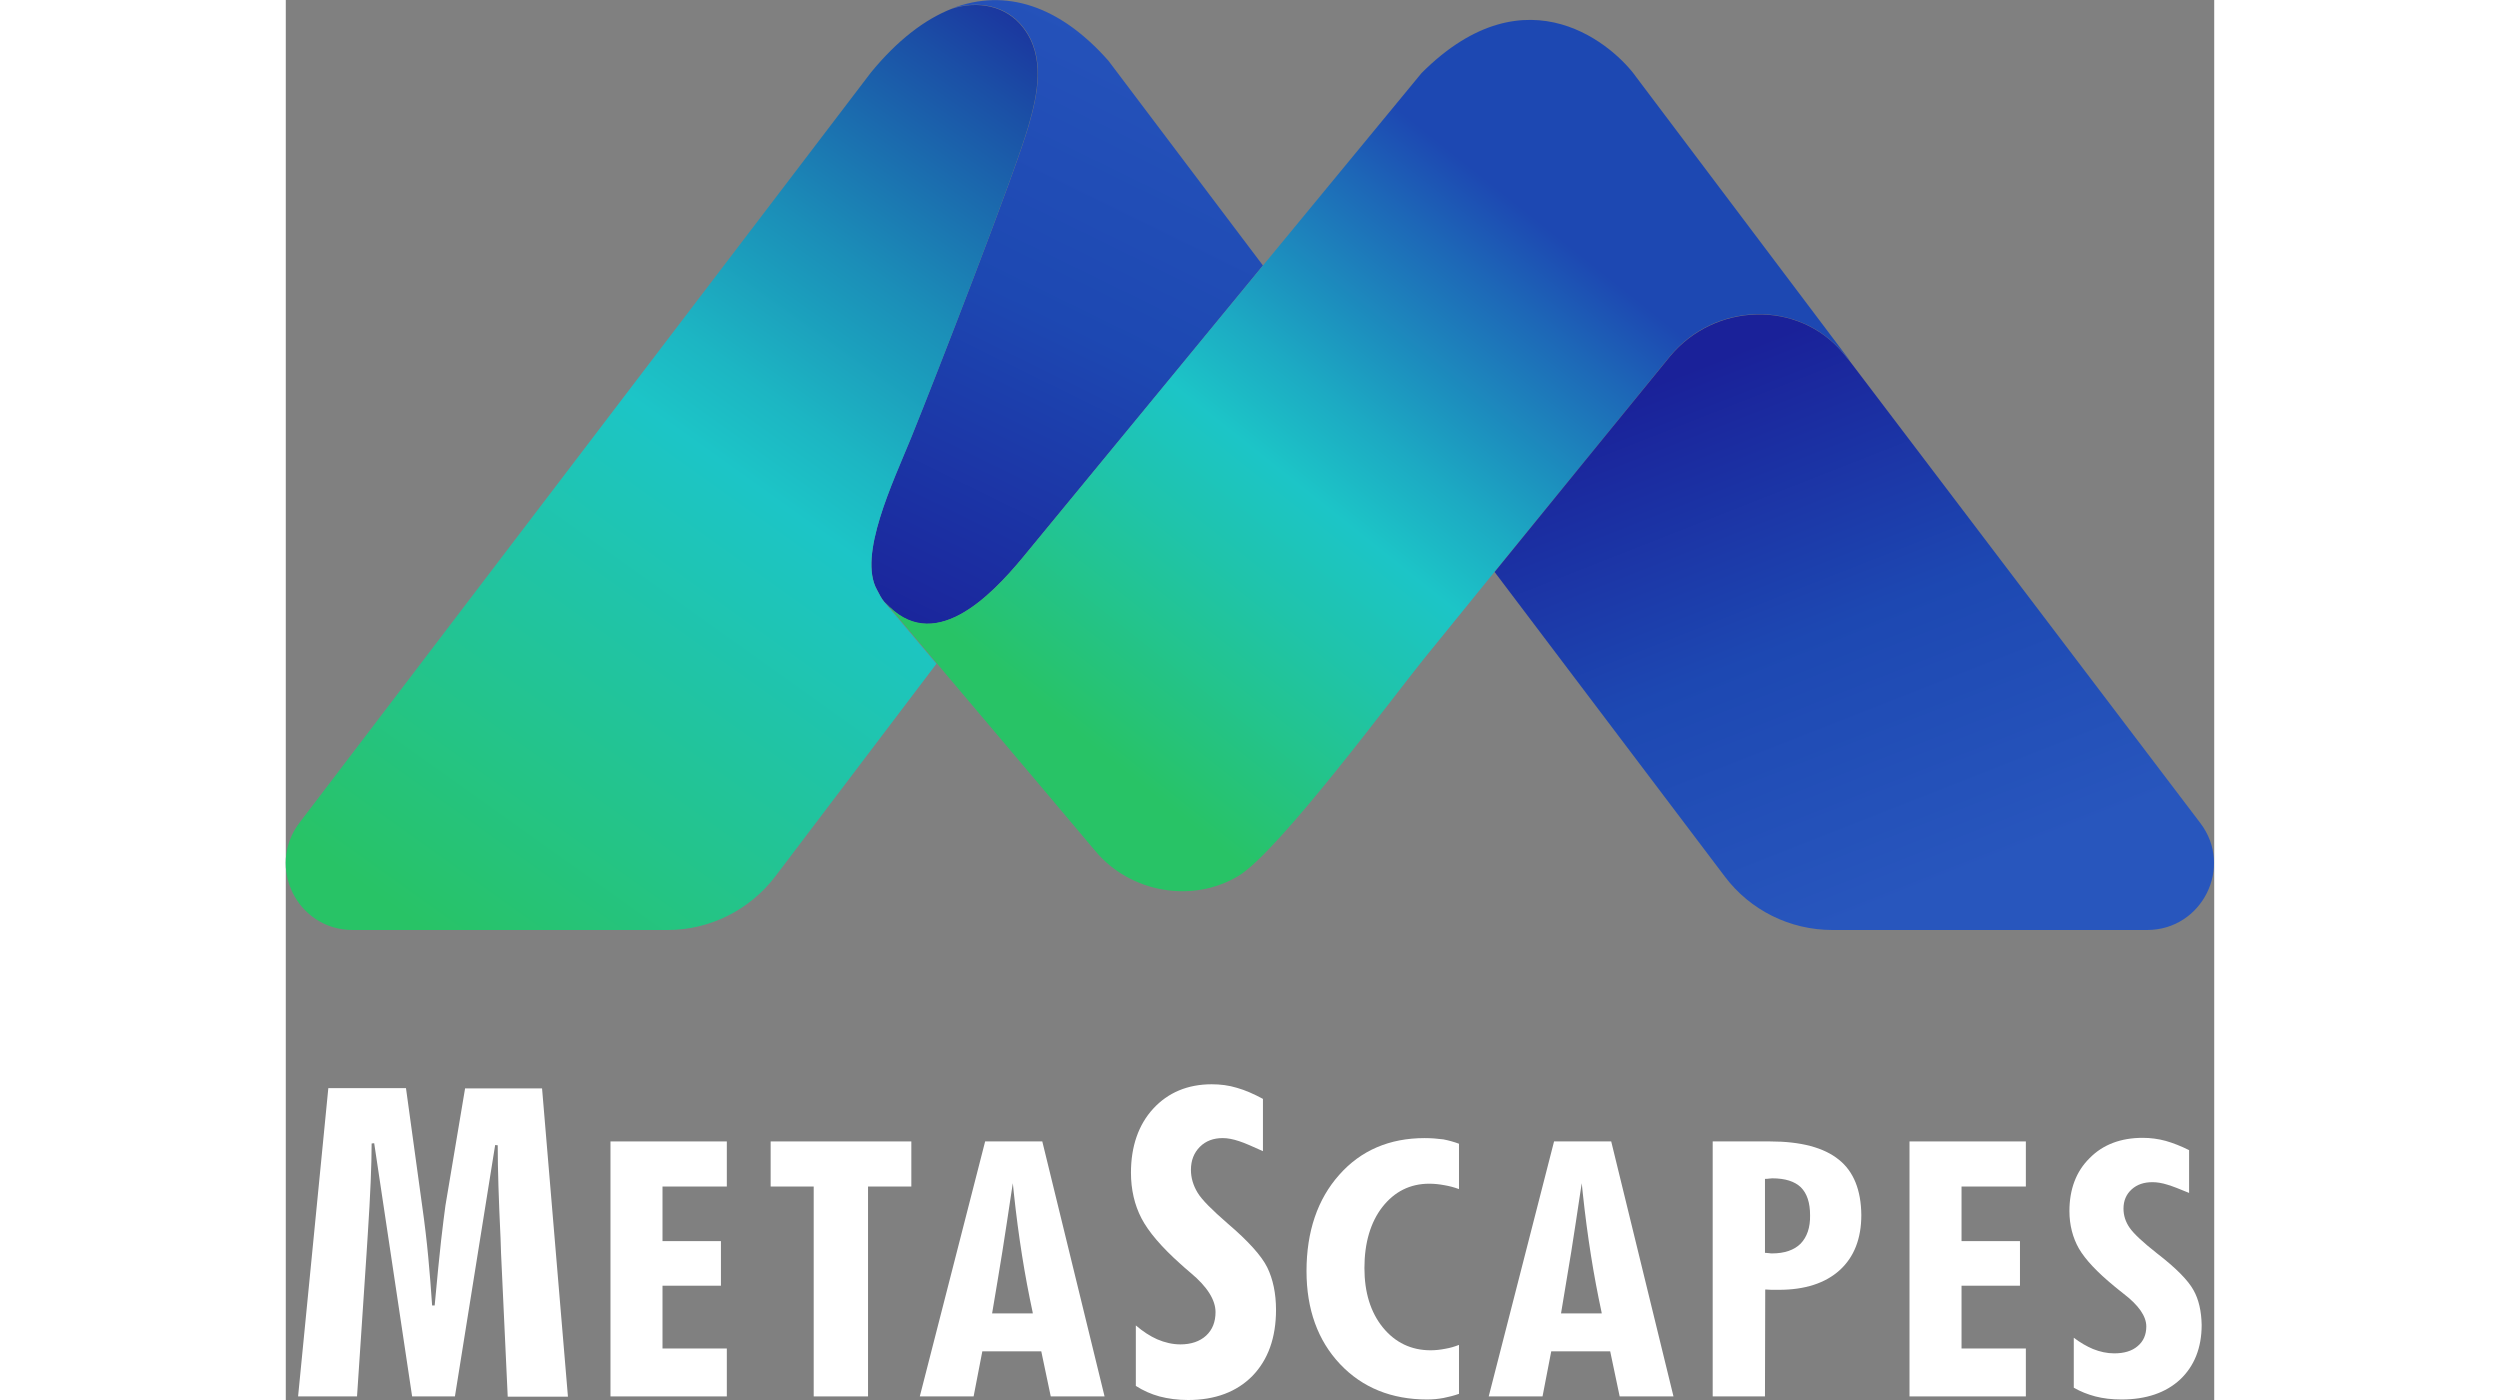
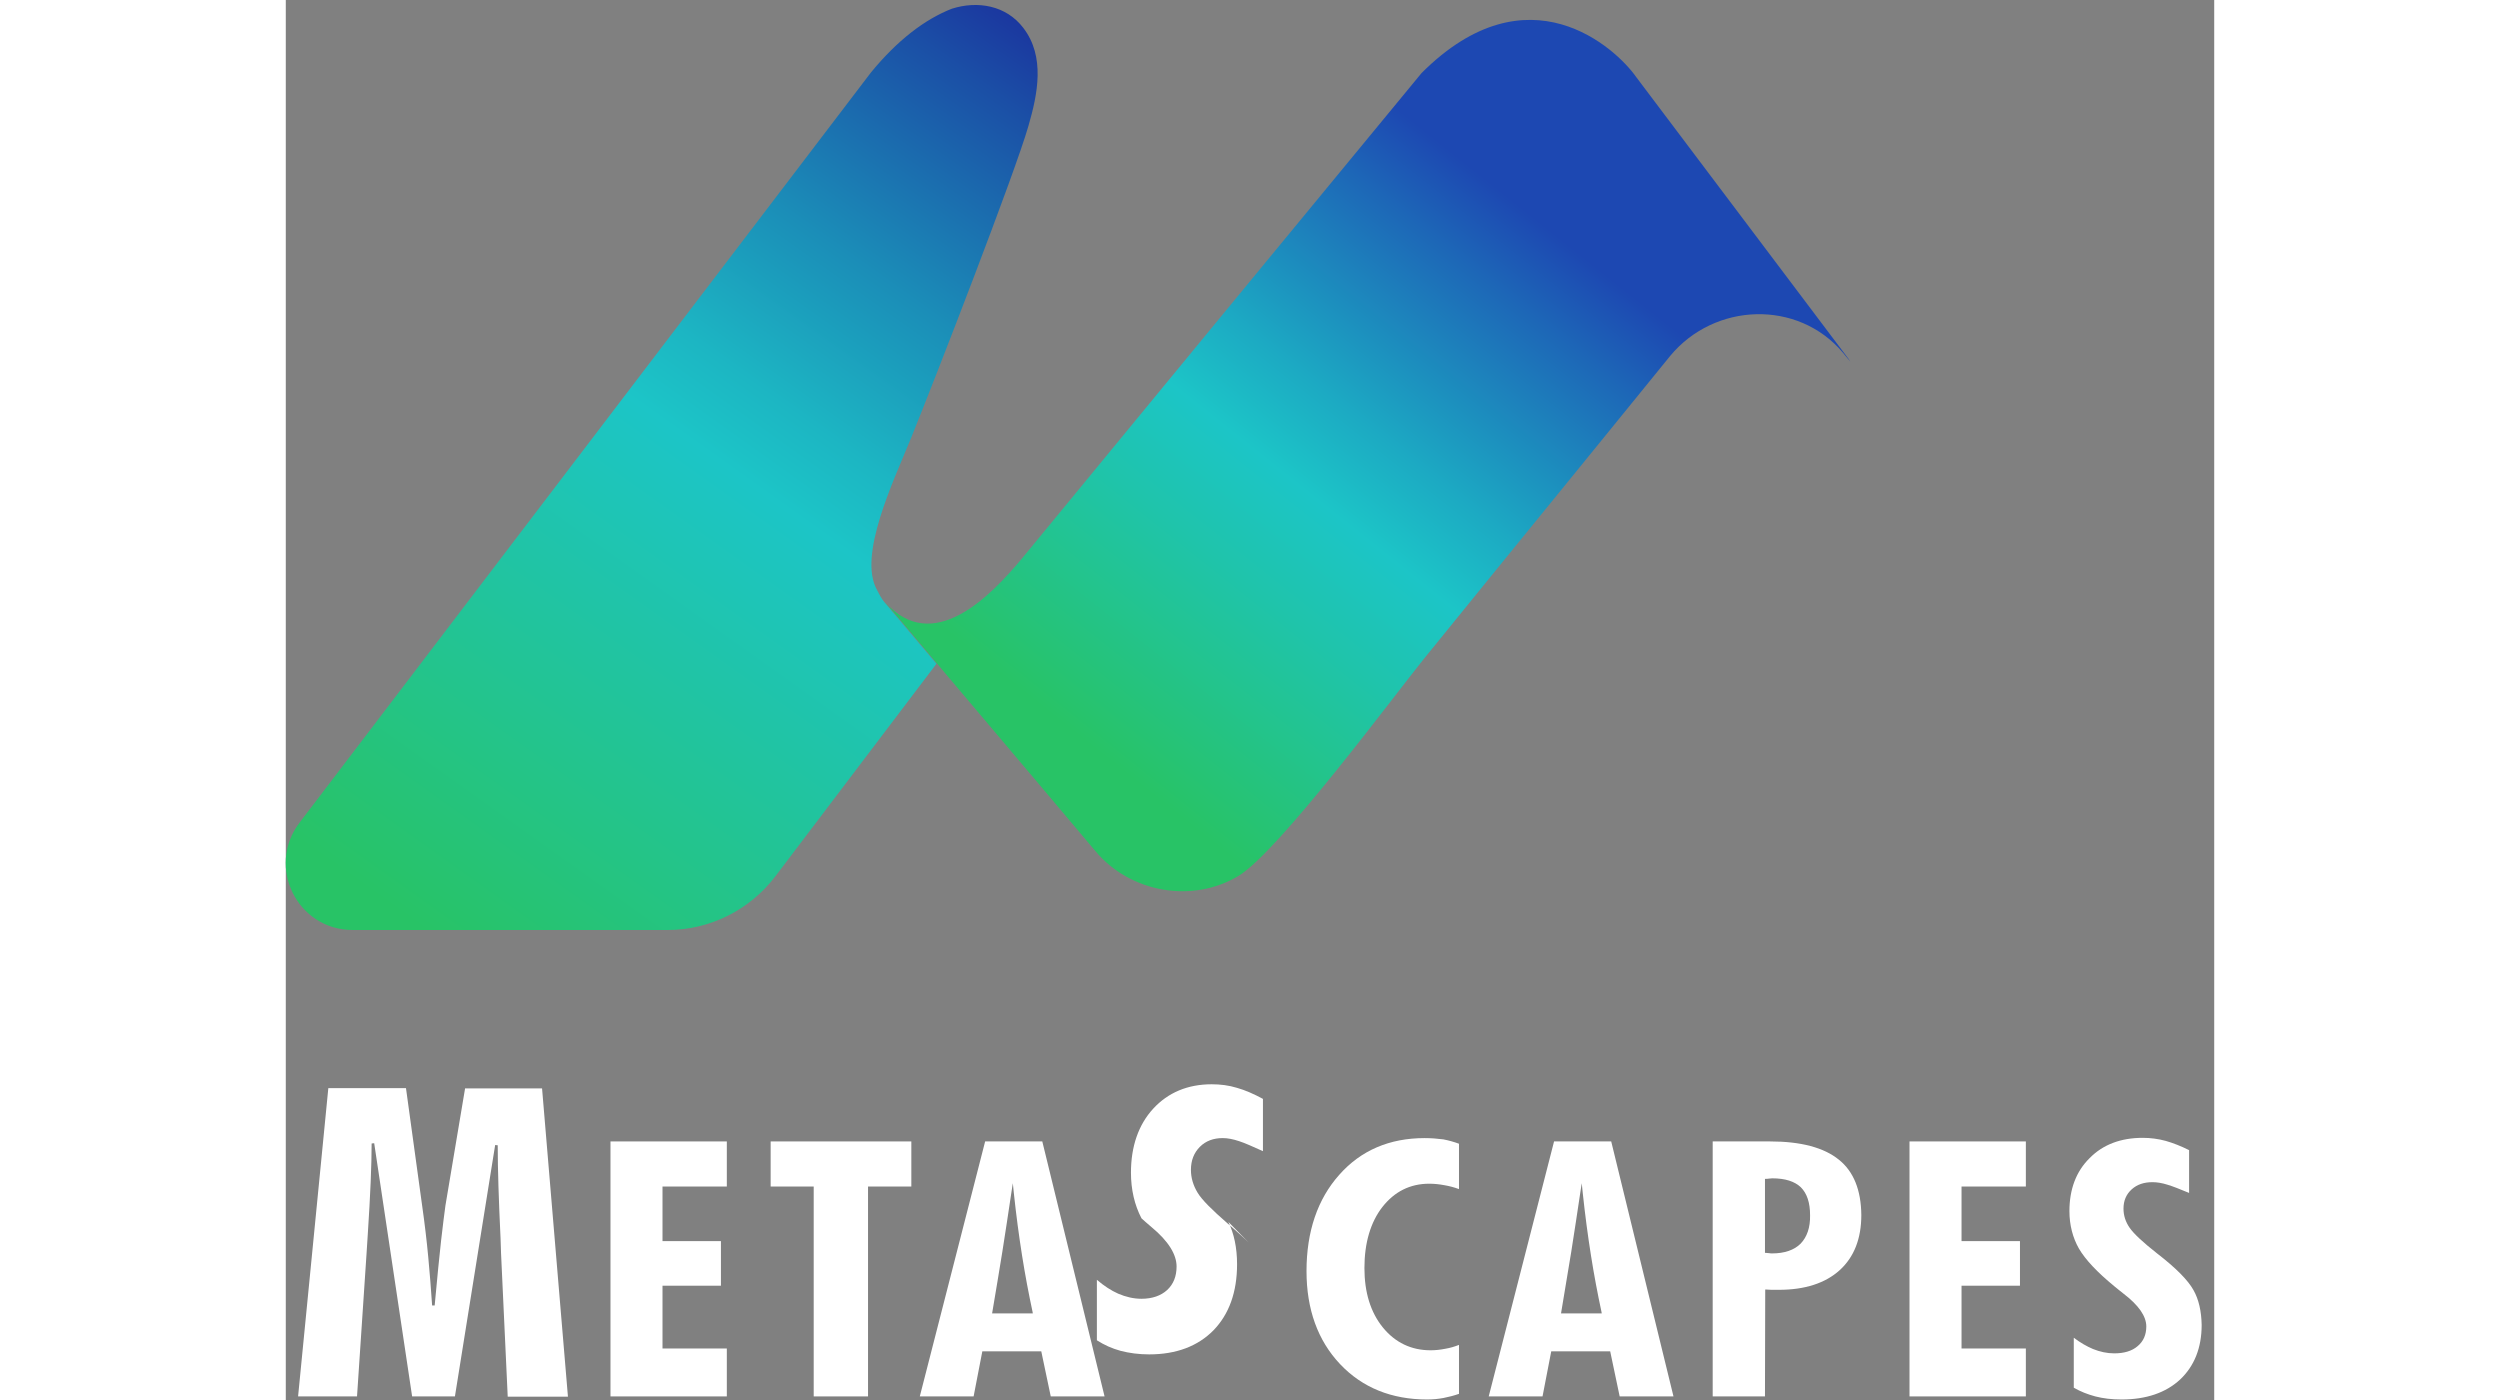
<svg xmlns="http://www.w3.org/2000/svg" version="1.1" id="Layer_1" x="0px" y="0px" width="100px" height="56px" viewBox="0 0 752.5 546.3" style="enable-background:new 0 0 752.5 546.3;" xml:space="preserve">
  <rect x="0" y="0" width="752.5" height="546.3" fill="#808080" stroke="none" />
  <style type="text/css">
	.st0{fill:url(#SVGID_1_);}
	.st1{fill:url(#SVGID_00000079473374997750822500000004130020285170630528_);}
	.st2{fill:url(#SVGID_00000005973256291814355230000010003069278180165526_);}
	.st3{fill:url(#SVGID_00000069389163673100930620000006272926703837305497_);}
	.st4{fill:#FFFFFF;}
</style>
  <g>
    <g>
      <linearGradient id="SVGID_1_" gradientUnits="userSpaceOnUse" x1="223.637" y1="335.91" x2="355.138" y2="604.451" gradientTransform="matrix(1 0 0 -1 0 587.509)">
        <stop offset="0" style="stop-color:#1A2199" />
        <stop offset="0.498" style="stop-color:#1D48B2" />
        <stop offset="1" style="stop-color:#2856BD" />
      </linearGradient>
-       <path class="st0" d="M381.3,103.6l-93.7,113.9c-12.9,15.6-35.3,38.5-53.9,17.5c0,0,0,0-0.1-0.1c-1.2-1.4-2-3.1-2.9-4.8    c-7.5-13.4,6.2-41.9,13.3-59.3c9.3-22.9,40.7-103.7,45.9-121.8c3.6-12.4,6.6-27-2-38.2C281.2,2,270.1,0.1,260,3.3    c20.9-8.1,42.1-1,61,20.4L381.3,103.6z" />
      <linearGradient id="SVGID_00000114780423208721478030000012085099822833596302_" gradientUnits="userSpaceOnUse" x1="331.354" y1="580.34" x2="69.734" y2="213.519" gradientTransform="matrix(1 0 0 -1 0 587.509)">
        <stop offset="0" style="stop-color:#1A2199" />
        <stop offset="0.125" style="stop-color:#1B4FA6" />
        <stop offset="0.313" style="stop-color:#1B8EB8" />
        <stop offset="0.45" style="stop-color:#1CB6C3" />
        <stop offset="0.521" style="stop-color:#1CC5C7" />
        <stop offset="1" style="stop-color:#28C366" />
      </linearGradient>
      <path style="fill:url(#SVGID_00000114780423208721478030000012085099822833596302_);" d="M244,170.9    c-7.1,17.4-20.8,45.9-13.3,59.3c0.9,1.7,1.7,3.4,2.9,4.8c0,0,0,0,0.1,0.1c2.1,2.4,10,11.9,20.2,23.9L191,342    c-10,13.1-25.5,20.9-42,20.9H26.1c-21.6,0-33.8-24.6-20.8-41.8L228.4,28.2c10.2-12.4,20.8-20.6,31.5-24.8    c10.1-3.2,21.2-1.3,27.9,7.5c8.6,11.2,5.6,25.8,2,38.2C284.7,67.1,253.3,148,244,170.9z" />
      <linearGradient id="SVGID_00000058551041292597667640000013747651175277567410_" gradientUnits="userSpaceOnUse" x1="330.111" y1="283.884" x2="497.602" y2="494.287" gradientTransform="matrix(1 0 0 -1 0 587.509)">
        <stop offset="0" style="stop-color:#28C366" />
        <stop offset="0.328" style="stop-color:#1FC4AB" />
        <stop offset="0.483" style="stop-color:#1CC5C7" />
        <stop offset="0.611" style="stop-color:#1CAAC3" />
        <stop offset="0.884" style="stop-color:#1D67B7" />
        <stop offset="1" style="stop-color:#1D48B2" />
      </linearGradient>
      <path style="fill:url(#SVGID_00000058551041292597667640000013747651175277567410_);" d="M610.5,141.1c-0.8-0.9-2.4-2.9-2.9-3.5    c-17.6-20.8-50.1-19.6-67.4,1.3c-22.8,28.1-45.7,56.2-68.5,84.2c-9.2,11.3-18.4,22.7-27.6,34c-11.2,13.8-56.4,74.9-72.2,84.6    c-18.1,11-42.4,6.6-55.9-9.5c0,0-37.4-44.4-62-73.4c-10.2-12.1-18.1-21.5-20.2-23.9c18.6,21,41-1.9,53.9-17.5l93.7-113.9l61.8-75    c41.6-41.6,75.9-9.6,83.7,1.5l82.8,109.9L610.5,141.1z" />
      <linearGradient id="SVGID_00000052805898217208346240000013575698469198890881_" gradientUnits="userSpaceOnUse" x1="558.082" y1="447.311" x2="639.751" y2="239.677" gradientTransform="matrix(1 0 0 -1 0 587.509)">
        <stop offset="0" style="stop-color:#1A2199" />
        <stop offset="0.512" style="stop-color:#1D48B2" />
        <stop offset="1" style="stop-color:#2856BD" />
      </linearGradient>
-       <path style="fill:url(#SVGID_00000052805898217208346240000013575698469198890881_);" d="M726.3,362.9H603.5    c-16.5,0-32.1-7.7-42-20.9l-89.8-118.8c22.8-28.1,45.7-56.2,68.5-84.2c17.4-20.9,49.9-22.1,67.4-1.3c0.5,0.6,2.1,2.6,2.9,3.5    l136.6,180C760.1,338.3,747.8,362.9,726.3,362.9z" />
    </g>
    <g>
      <path class="st4" d="M70,424.5l-7.7,45.9c-0.4,2.9-1,7.6-1.7,13.7c-0.7,6.1-1.5,14.6-2.5,25.3h-1c-0.4-6-0.9-12.4-1.5-18.8    c-0.6-6.4-1.4-13.2-2.4-20.2l-6.3-45.8H16.6L4.8,544.9h23l3.7-55.5l0.5-7.8c1-15.3,1.5-27.2,1.5-35.4l1-0.1l14.8,98.8H66    l15.7-98.1l1,0.1c0,9.4,0.4,21.5,1.1,36.2l0.2,6l2.6,55.9h23.5L100,424.7H70V424.5z" />
      <polygon class="st4" points="147,501.7 169.8,501.7 169.8,484.3 147,484.3 147,463 172.1,463 172.1,445.4 126.7,445.4     126.7,544.9 172.1,544.9 172.1,526.2 147,526.2   " />
      <polygon class="st4" points="206,544.9 227.2,544.9 227.2,463 244.1,463 244.1,445.4 189.2,445.4 189.2,463 206,463   " />
      <path class="st4" d="M272.9,445.4l-25.5,99.5h21l3.4-17.6h23l3.7,17.6h21l-24.3-99.5H272.9z M275.6,512.6l0.1-0.6    c1.3-7.9,2.7-15.8,3.9-23.5c1.2-7.7,2.4-15.4,3.5-22.9l0.6-3.9l0.4,3.9c0.9,8.5,2,16.7,3.2,24.3s2.6,15,4.1,22l0.1,0.6h-15.9    V512.6z" />
-       <path class="st4" d="M367.5,477.4c-6.1-5.3-10.1-9.3-11.7-12c-1.7-2.8-2.6-5.8-2.6-8.9c0-3.7,1.2-6.7,3.5-9s5.3-3.4,8.9-3.4    c1.9,0,4,0.4,6.4,1.2c2.2,0.7,5.3,2.1,9.3,3.9v-20.4c-3.5-1.9-6.9-3.4-10.1-4.3c-3.2-1-6.6-1.4-9.9-1.4c-9.3,0-17,3.2-22.8,9.5    s-8.7,14.8-8.7,25c0,6.6,1.4,12.6,4.1,17.8s7.8,11.2,15.2,17.8c0.9,0.8,2.2,2,4,3.5c6.5,5.4,9.7,10.6,9.7,15.3    c0,3.8-1.2,6.9-3.7,9.2c-2.4,2.2-5.8,3.4-10,3.4c-3,0-6.1-0.7-9.1-2c-2.7-1.2-5.5-3-8.3-5.4v23.6c2.8,1.8,5.9,3.2,9.2,4.1    c3.4,0.9,7.2,1.4,11.2,1.4c10.6,0,19-3.2,25.1-9.4c6.1-6.3,9.2-14.9,9.2-25.8c0-6.4-1.2-12-3.4-16.5    C380.8,490.1,375.6,484.3,367.5,477.4z" />
+       <path class="st4" d="M367.5,477.4c-6.1-5.3-10.1-9.3-11.7-12c-1.7-2.8-2.6-5.8-2.6-8.9c0-3.7,1.2-6.7,3.5-9s5.3-3.4,8.9-3.4    c1.9,0,4,0.4,6.4,1.2c2.2,0.7,5.3,2.1,9.3,3.9v-20.4c-3.5-1.9-6.9-3.4-10.1-4.3c-3.2-1-6.6-1.4-9.9-1.4c-9.3,0-17,3.2-22.8,9.5    s-8.7,14.8-8.7,25c0,6.6,1.4,12.6,4.1,17.8c0.9,0.8,2.2,2,4,3.5c6.5,5.4,9.7,10.6,9.7,15.3    c0,3.8-1.2,6.9-3.7,9.2c-2.4,2.2-5.8,3.4-10,3.4c-3,0-6.1-0.7-9.1-2c-2.7-1.2-5.5-3-8.3-5.4v23.6c2.8,1.8,5.9,3.2,9.2,4.1    c3.4,0.9,7.2,1.4,11.2,1.4c10.6,0,19-3.2,25.1-9.4c6.1-6.3,9.2-14.9,9.2-25.8c0-6.4-1.2-12-3.4-16.5    C380.8,490.1,375.6,484.3,367.5,477.4z" />
      <path class="st4" d="M444.4,444.1c-13.7,0-24.9,4.8-33.3,14.3c-8.5,9.5-12.8,22.2-12.8,37.6c0,14.9,4.4,27.1,13.1,36.3    c8.7,9.2,20.1,13.8,34,13.8c2.1,0,4.3-0.2,6.4-0.6c2-0.4,4-0.9,6-1.6v-19.1c-1.8,0.7-3.5,1.2-5.3,1.5c-2,0.4-3.9,0.6-5.8,0.6    c-7.5,0-13.8-3-18.6-8.9s-7.2-13.7-7.2-23.2c0-9.8,2.4-17.9,7-23.8c4.7-6,10.8-9.1,18.3-9.1c1.9,0,3.9,0.2,6,0.6    c1.8,0.3,3.7,0.8,5.6,1.5v-17.7c-1.9-0.7-4-1.3-6.1-1.7C449.4,444.3,446.9,444.1,444.4,444.1z" />
      <path class="st4" d="M494.9,445.4l-25.5,99.5h21l3.4-17.6h23l3.7,17.6h21l-24.3-99.5H494.9z M497.6,512.6l0.1-0.6    c1.3-7.8,2.6-15.7,3.9-23.5c1.2-7.7,2.4-15.4,3.5-22.9l0.6-3.9l0.4,3.9c0.9,8.5,2,16.7,3.2,24.3s2.6,15,4.1,22l0.1,0.6h-15.9    V512.6z" />
      <path class="st4" d="M606,452.5c-5.8-4.7-14.8-7.1-26.8-7.1h-22.4v99.5h20.4l0.1-41.7h0.5c0.6,0,1.2,0.1,1.9,0.1s1.7,0,3,0    c10.1,0,18.1-2.6,23.7-7.7c5.6-5.1,8.4-12.3,8.4-21.5C614.7,464.4,611.8,457.1,606,452.5z M591.1,485.3c-2.5,2.5-6.3,3.8-11.1,3.8    c-0.3,0-0.7,0-1.2-0.1c-0.5,0-0.9-0.1-1.1-0.1h-0.5V460h0.5c0.2,0,0.6,0,1.1-0.1c0.5,0,1-0.1,1.2-0.1c5.1,0,8.8,1.2,11.2,3.5    c2.4,2.4,3.6,6,3.6,10.9C594.9,479,593.6,482.7,591.1,485.3z" />
      <polygon class="st4" points="653.9,501.7 676.7,501.7 676.7,484.3 653.9,484.3 653.9,463 679,463 679,445.4 633.6,445.4     633.6,544.9 679,544.9 679,526.2 653.9,526.2   " />
      <path class="st4" d="M744.4,503.4c-2.1-3.8-6.8-8.6-14.2-14.3c-5.6-4.4-9.1-7.7-10.7-10c-1.6-2.3-2.4-4.8-2.4-7.5    c0-3.1,1.1-5.6,3.2-7.5c2.1-1.9,4.8-2.8,8.1-2.8c1.7,0,3.7,0.3,5.9,1c2,0.6,4.8,1.7,8.4,3.2v-16.7c-3.2-1.6-6.3-2.8-9.1-3.6    c-2.9-0.8-6-1.2-9-1.2c-8.5,0-15.5,2.6-20.7,7.9c-5.3,5.2-7.9,12.2-7.9,20.7c0,5.4,1.3,10.4,3.7,14.6c2.5,4.3,7.1,9.2,13.8,14.7    c0.8,0.7,2,1.6,3.6,2.9c5.9,4.5,8.9,8.8,8.9,12.8c0,3.2-1.1,5.8-3.4,7.7c-2.2,1.9-5.3,2.8-9.1,2.8c-2.8,0-5.6-0.6-8.3-1.7    c-2.4-1-5-2.5-7.5-4.4v19.5c2.6,1.5,5.4,2.6,8.4,3.4c3.1,0.8,6.5,1.2,10.2,1.2c9.6,0,17.3-2.6,22.9-7.8c5.5-5.2,8.4-12.3,8.4-21.3    C747.5,511.7,746.5,507.1,744.4,503.4z" />
    </g>
  </g>
</svg>